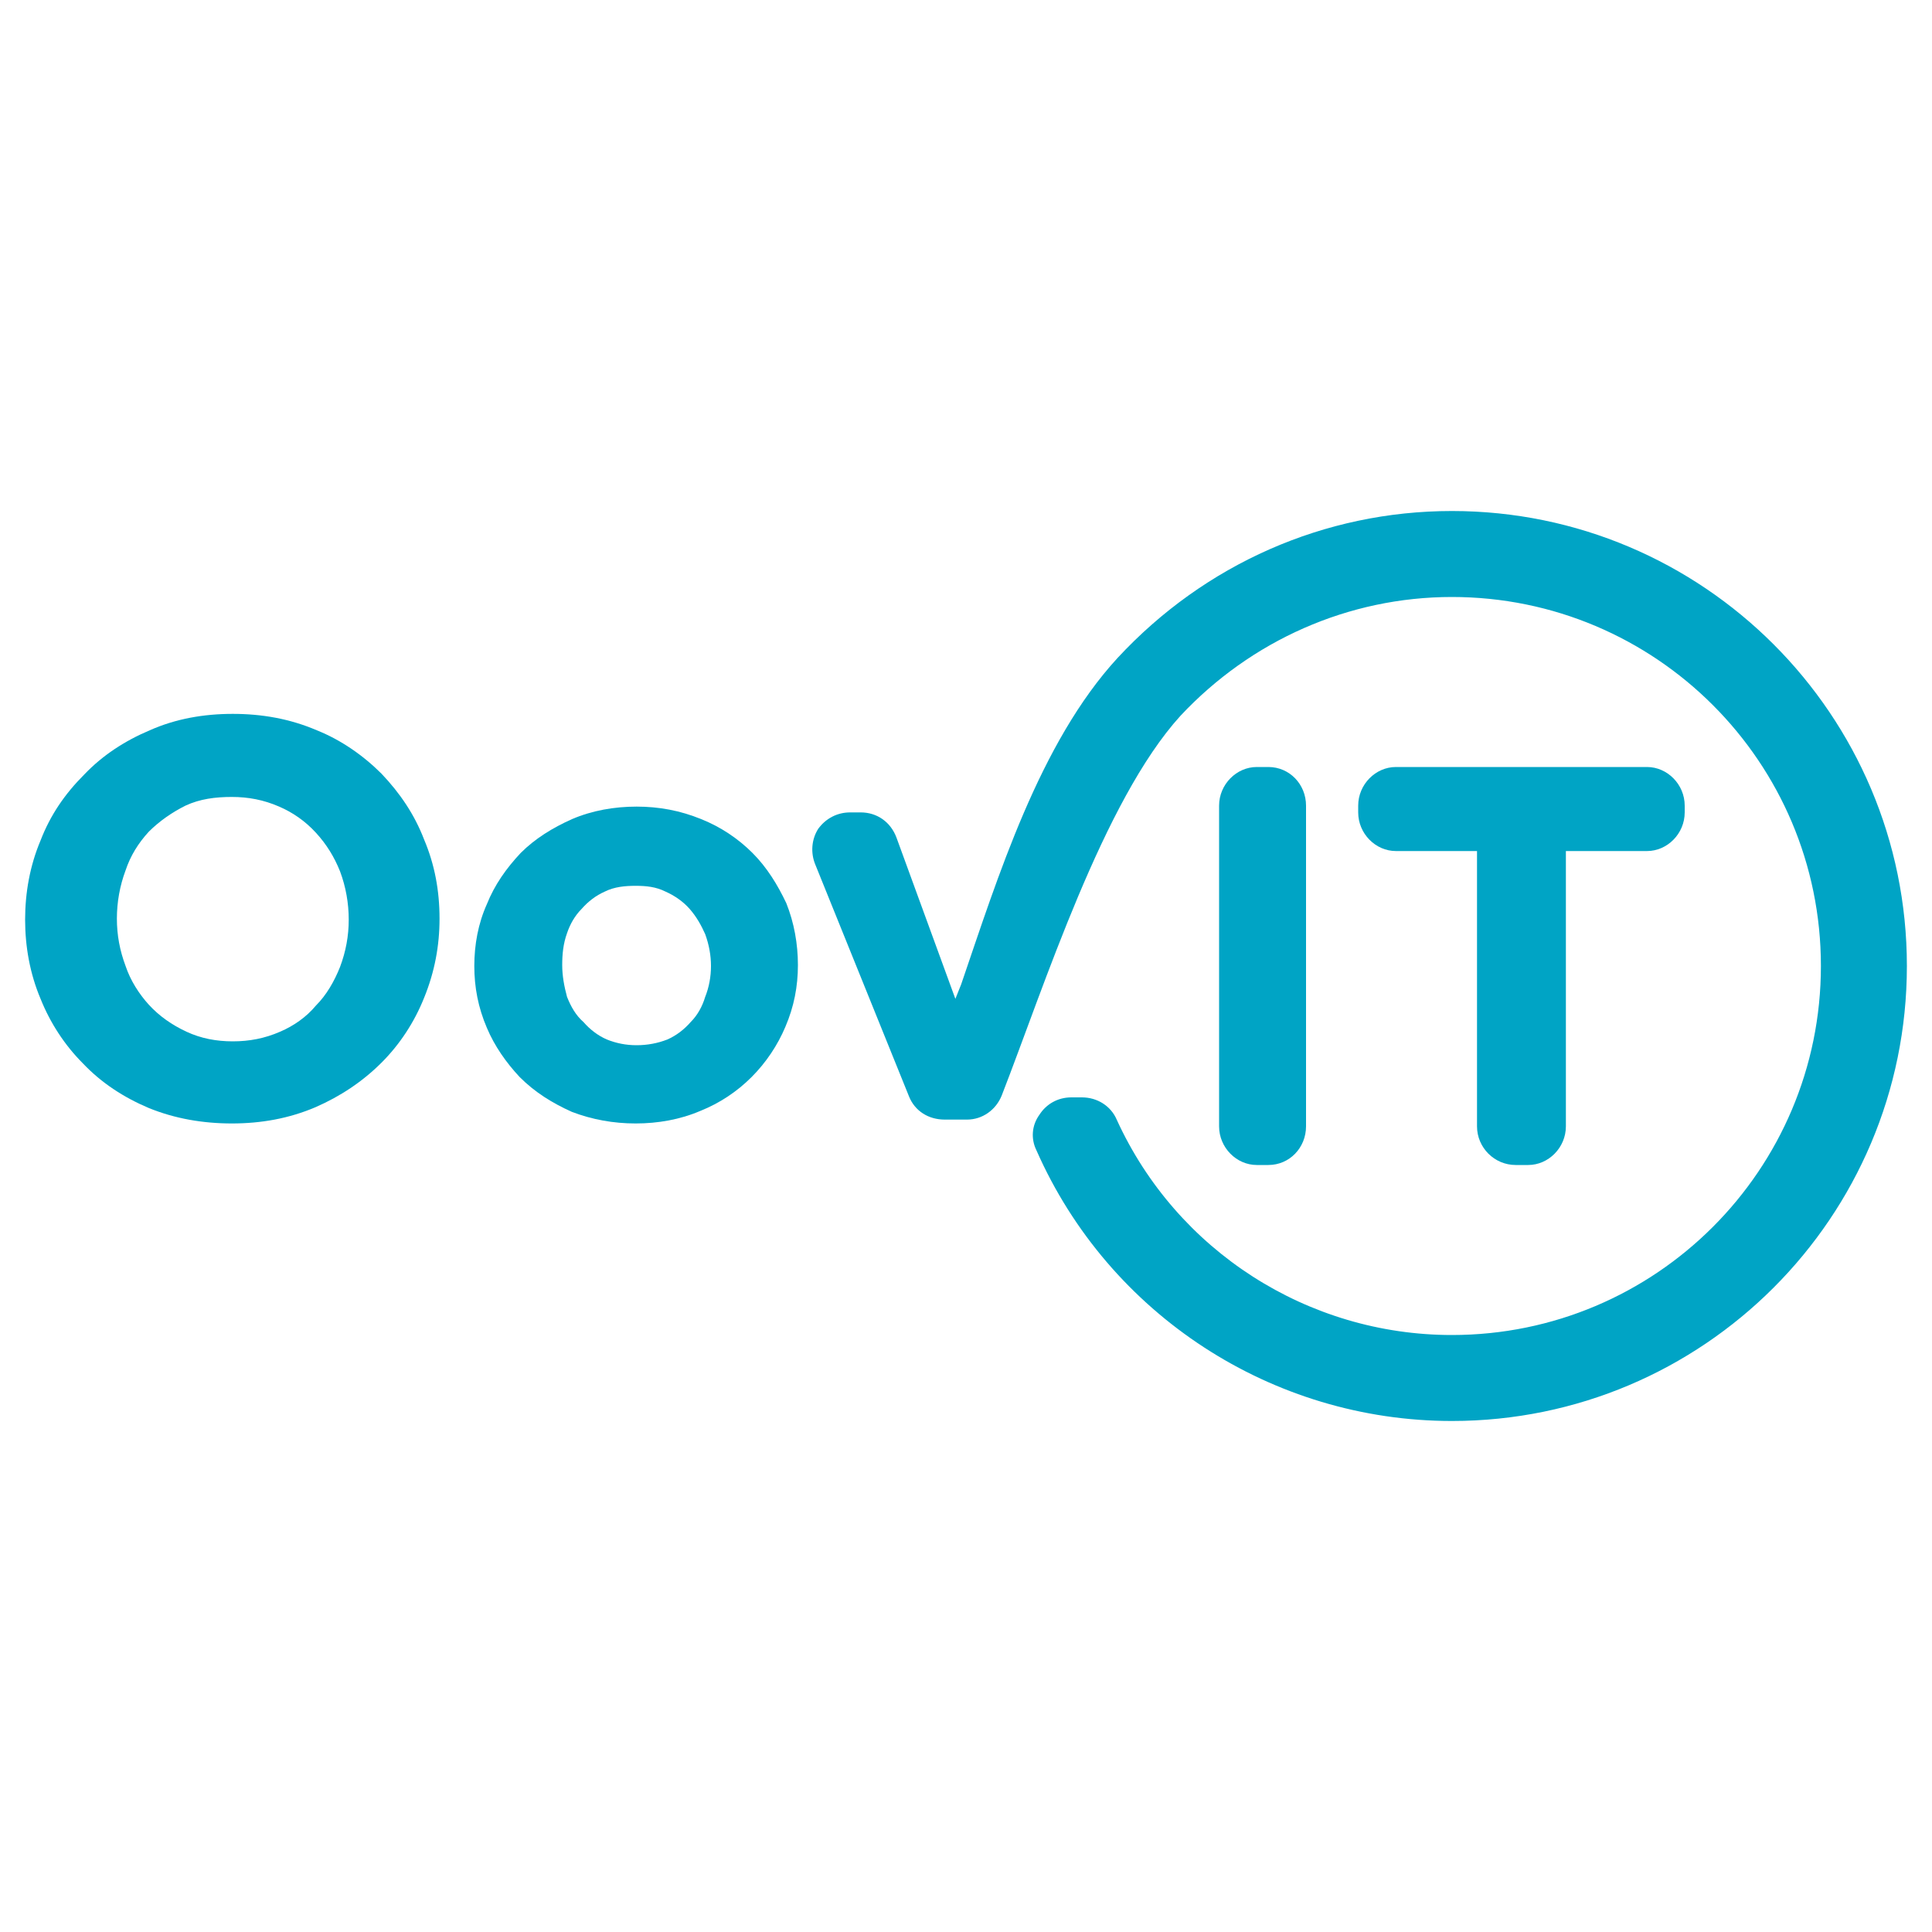
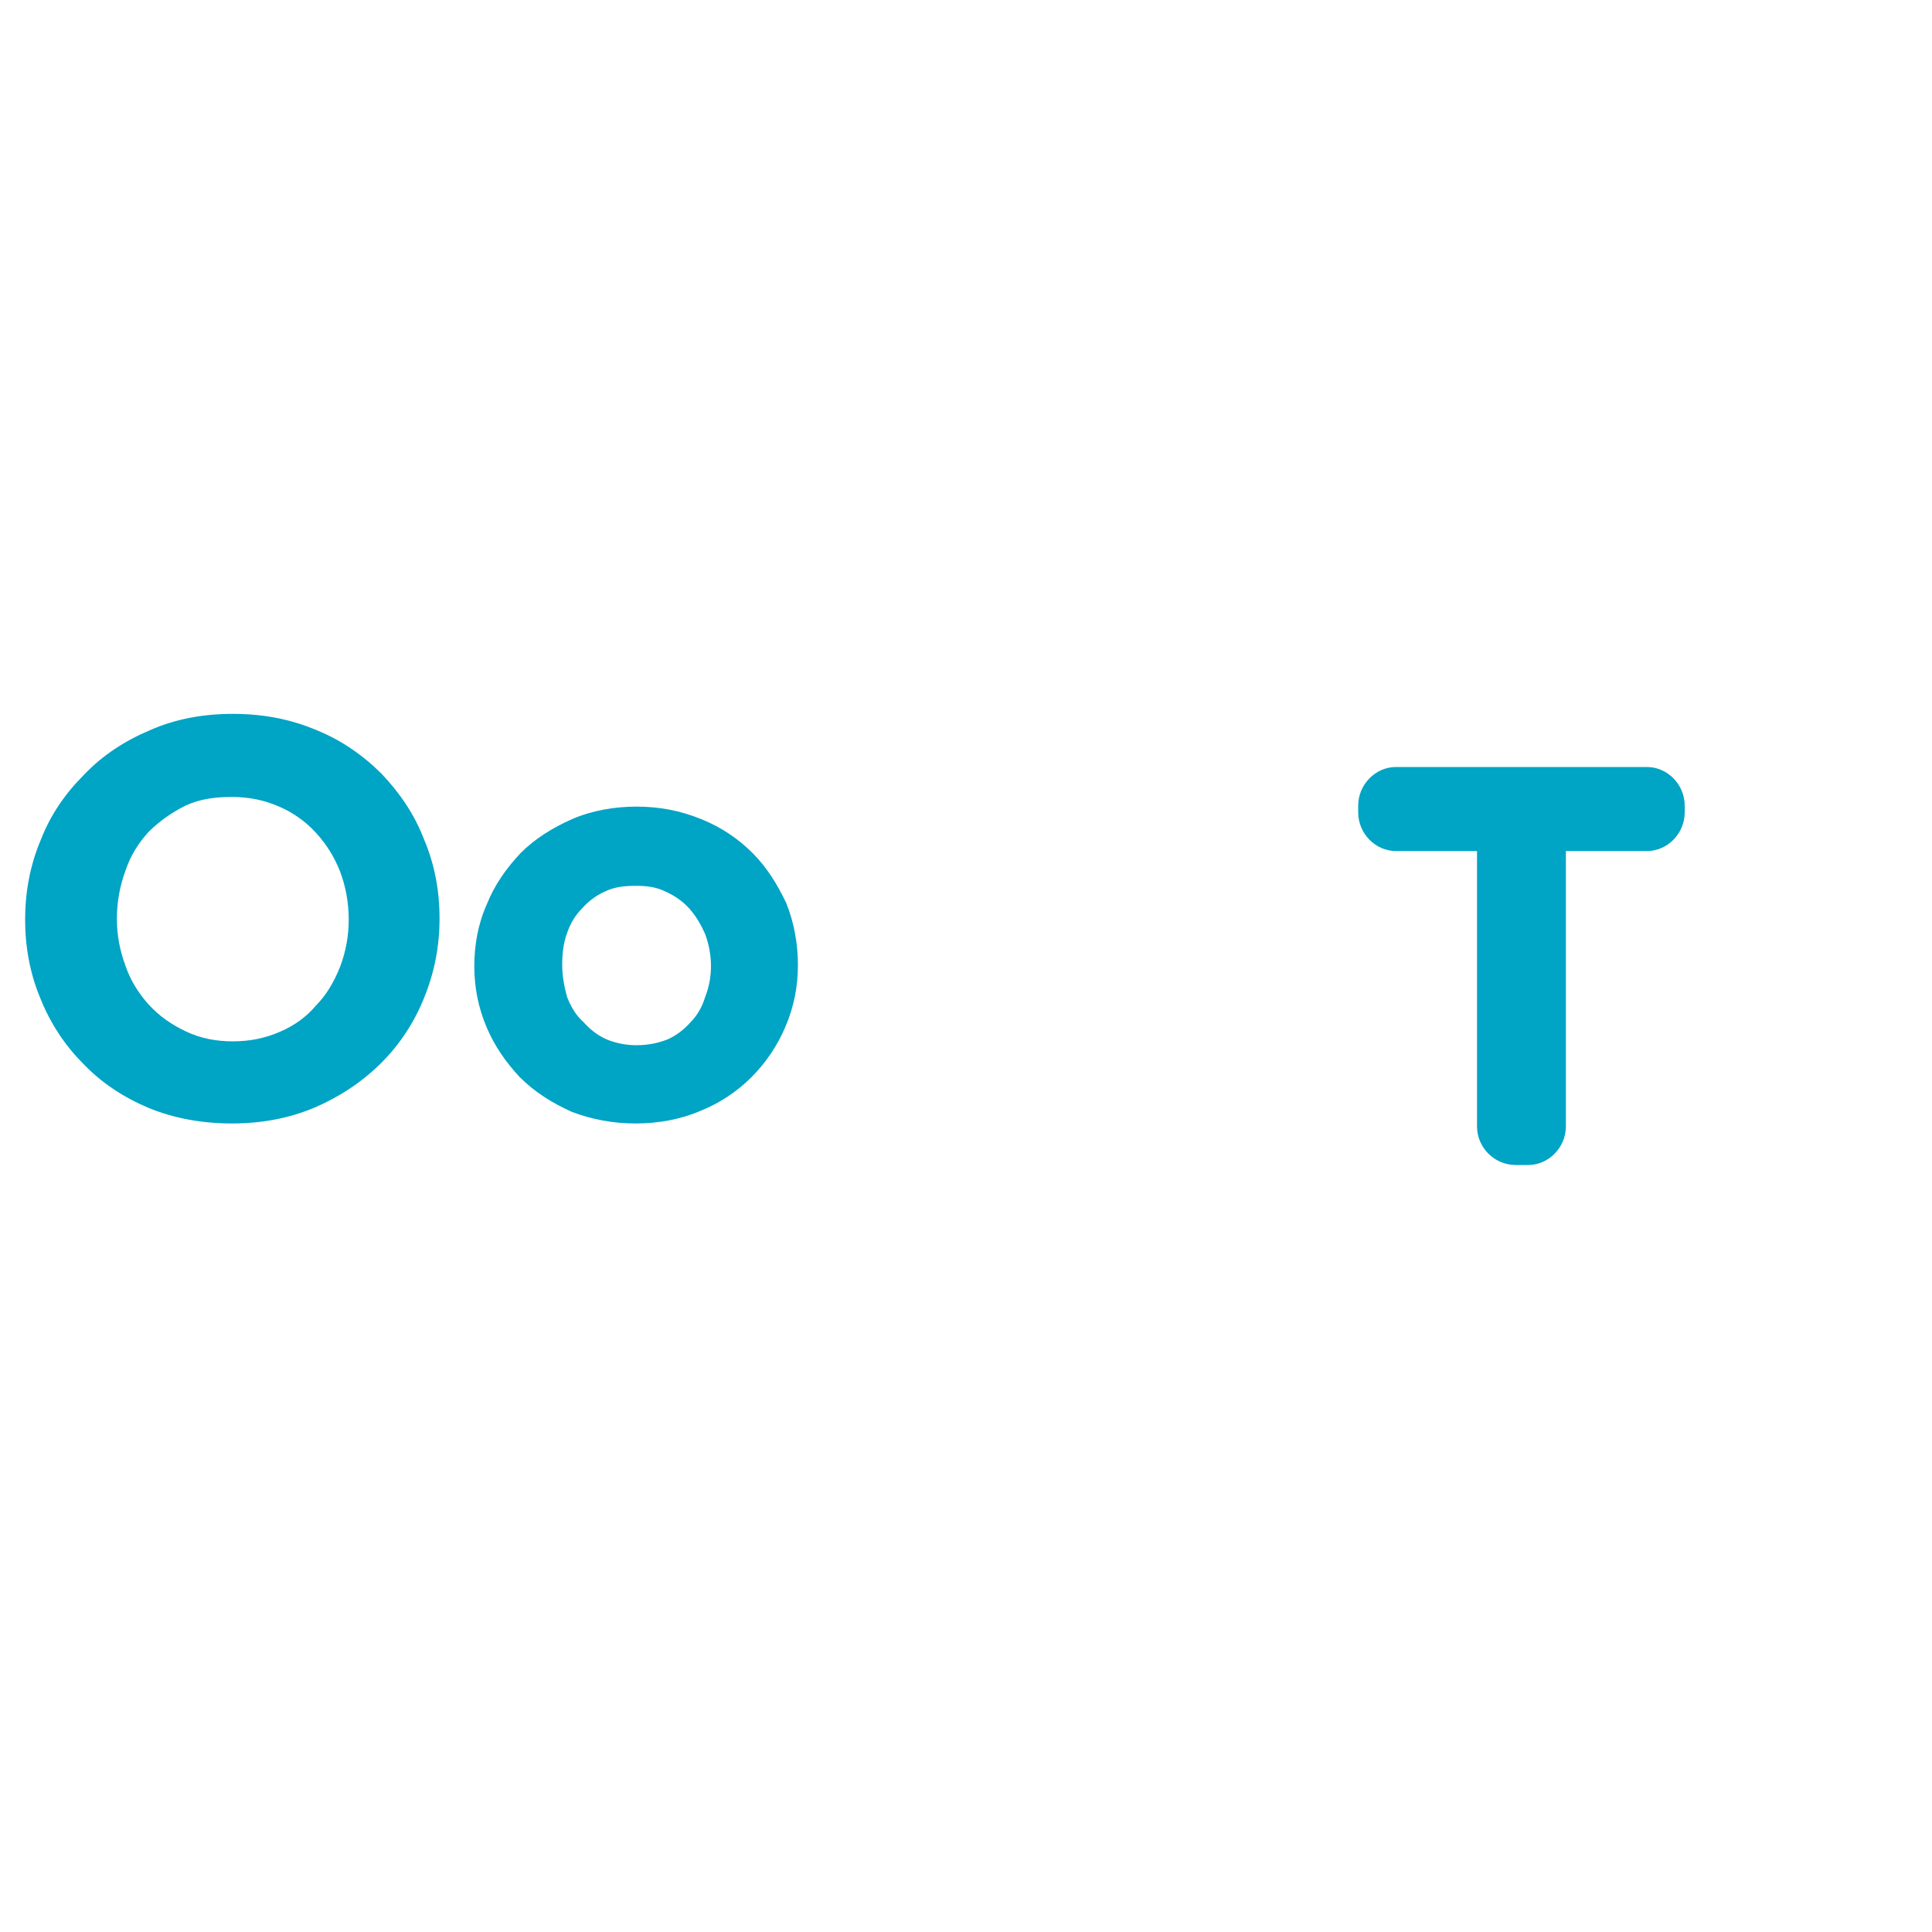
<svg xmlns="http://www.w3.org/2000/svg" xml:space="preserve" width="2000px" height="2000px" version="1.1" style="shape-rendering:geometricPrecision; text-rendering:geometricPrecision; image-rendering:optimizeQuality; fill-rule:evenodd; clip-rule:evenodd" viewBox="0 0 2000 2000">
  <defs>
    <style type="text/css">
   
    .fil0 {fill:none}
    .fil1 {fill:#00A4C5}
   
  </style>
  </defs>
  <g id="Layer_x0020_1">
    <rect class="fil0" width="2000" height="2000" />
    <path class="fil1" d="M361 952c0,17 -3,33 -9,49 -6,15 -14,29 -25,40 -10,12 -23,21 -37,27 -16,7 -32,10 -49,10 -17,0 -33,-3 -48,-10 -15,-7 -28,-16 -39,-28 -10,-11 -19,-25 -24,-40 -6,-16 -9,-32 -9,-49 0,-17 3,-34 9,-50 5,-15 13,-28 24,-40 11,-11 24,-20 38,-27 15,-7 31,-9 48,-9 17,0 33,3 49,10 14,6 27,15 38,27 11,12 19,25 25,40 6,16 9,33 9,50zm94 -1c0,-29 -5,-56 -16,-82 -10,-26 -25,-48 -44,-68 -19,-19 -42,-35 -67,-45 -28,-12 -57,-17 -87,-17 -30,0 -59,5 -86,17 -26,11 -49,26 -68,46 -20,20 -35,42 -45,68 -11,26 -16,54 -16,82 0,28 5,56 16,82 10,25 25,48 44,67 19,20 42,35 68,46 27,11 56,16 86,16 30,0 59,-5 87,-17 25,-11 48,-26 68,-46 19,-19 34,-42 44,-67 11,-27 16,-54 16,-82z" />
    <path class="fil1" d="M736 1000c0,11 -2,22 -6,32 -3,10 -8,19 -15,26 -7,8 -15,14 -24,18 -10,4 -21,6 -32,6 -11,0 -21,-2 -31,-6 -9,-4 -17,-10 -24,-18 -8,-7 -13,-16 -17,-26 -3,-11 -5,-22 -5,-33 0,-11 1,-22 5,-33 3,-9 8,-18 15,-25 7,-8 15,-14 24,-18 10,-5 21,-6 32,-6 11,0 21,1 31,6 9,4 18,10 25,18 7,8 12,17 16,26 4,11 6,22 6,33zm90 -1c0,-22 -4,-44 -12,-64 -9,-19 -20,-37 -35,-52 -15,-15 -33,-27 -53,-35 -22,-9 -44,-13 -67,-13 -23,0 -46,4 -67,13 -20,9 -38,20 -53,35 -15,16 -27,33 -35,53 -9,20 -13,42 -13,64 0,22 4,43 13,64 8,19 20,36 34,51 16,16 34,27 54,36 21,8 43,12 66,12 23,0 46,-4 67,-13 20,-8 38,-20 53,-35 15,-15 27,-33 35,-52 9,-21 13,-42 13,-64z" />
-     <path class="fil1" d="M989 1034l-61 -167c-6,-16 -20,-26 -37,-26l-11 0c-13,0 -25,6 -33,17 -7,11 -8,25 -3,37l97 240c6,15 20,24 37,24l23 0c16,0 30,-10 36,-25 44,-113 105,-305 185,-393 73,-78 174,-123 281,-123 211,0 382,171 382,382 0,211 -171,382 -382,382 -149,0 -285,-87 -347,-223 -6,-14 -20,-23 -36,-23l-11 0c-14,0 -26,7 -33,18 -8,11 -9,25 -3,37 75,170 244,280 430,280 260,0 471,-211 471,-471 0,-260 -211,-471 -471,-471 -132,0 -256,55 -346,152 -81,88 -124,227 -162,338l-6 15z" />
-     <path class="fil1" d="M1262 834l0 332c0,22 18,40 39,40l12 0c22,0 39,-18 39,-40l0 -332c0,-22 -17,-40 -39,-40l-12 0c-21,0 -39,18 -39,40z" />
    <path class="fil1" d="M1621 881l84 0c21,0 39,-18 39,-40l0 -7c0,-22 -18,-40 -39,-40l-260 0c-21,0 -39,18 -39,40l0 7c0,22 18,40 39,40l84 0 0 285c0,22 18,40 40,40l13 0c21,0 39,-18 39,-40l0 -285z" />
  </g>
</svg>